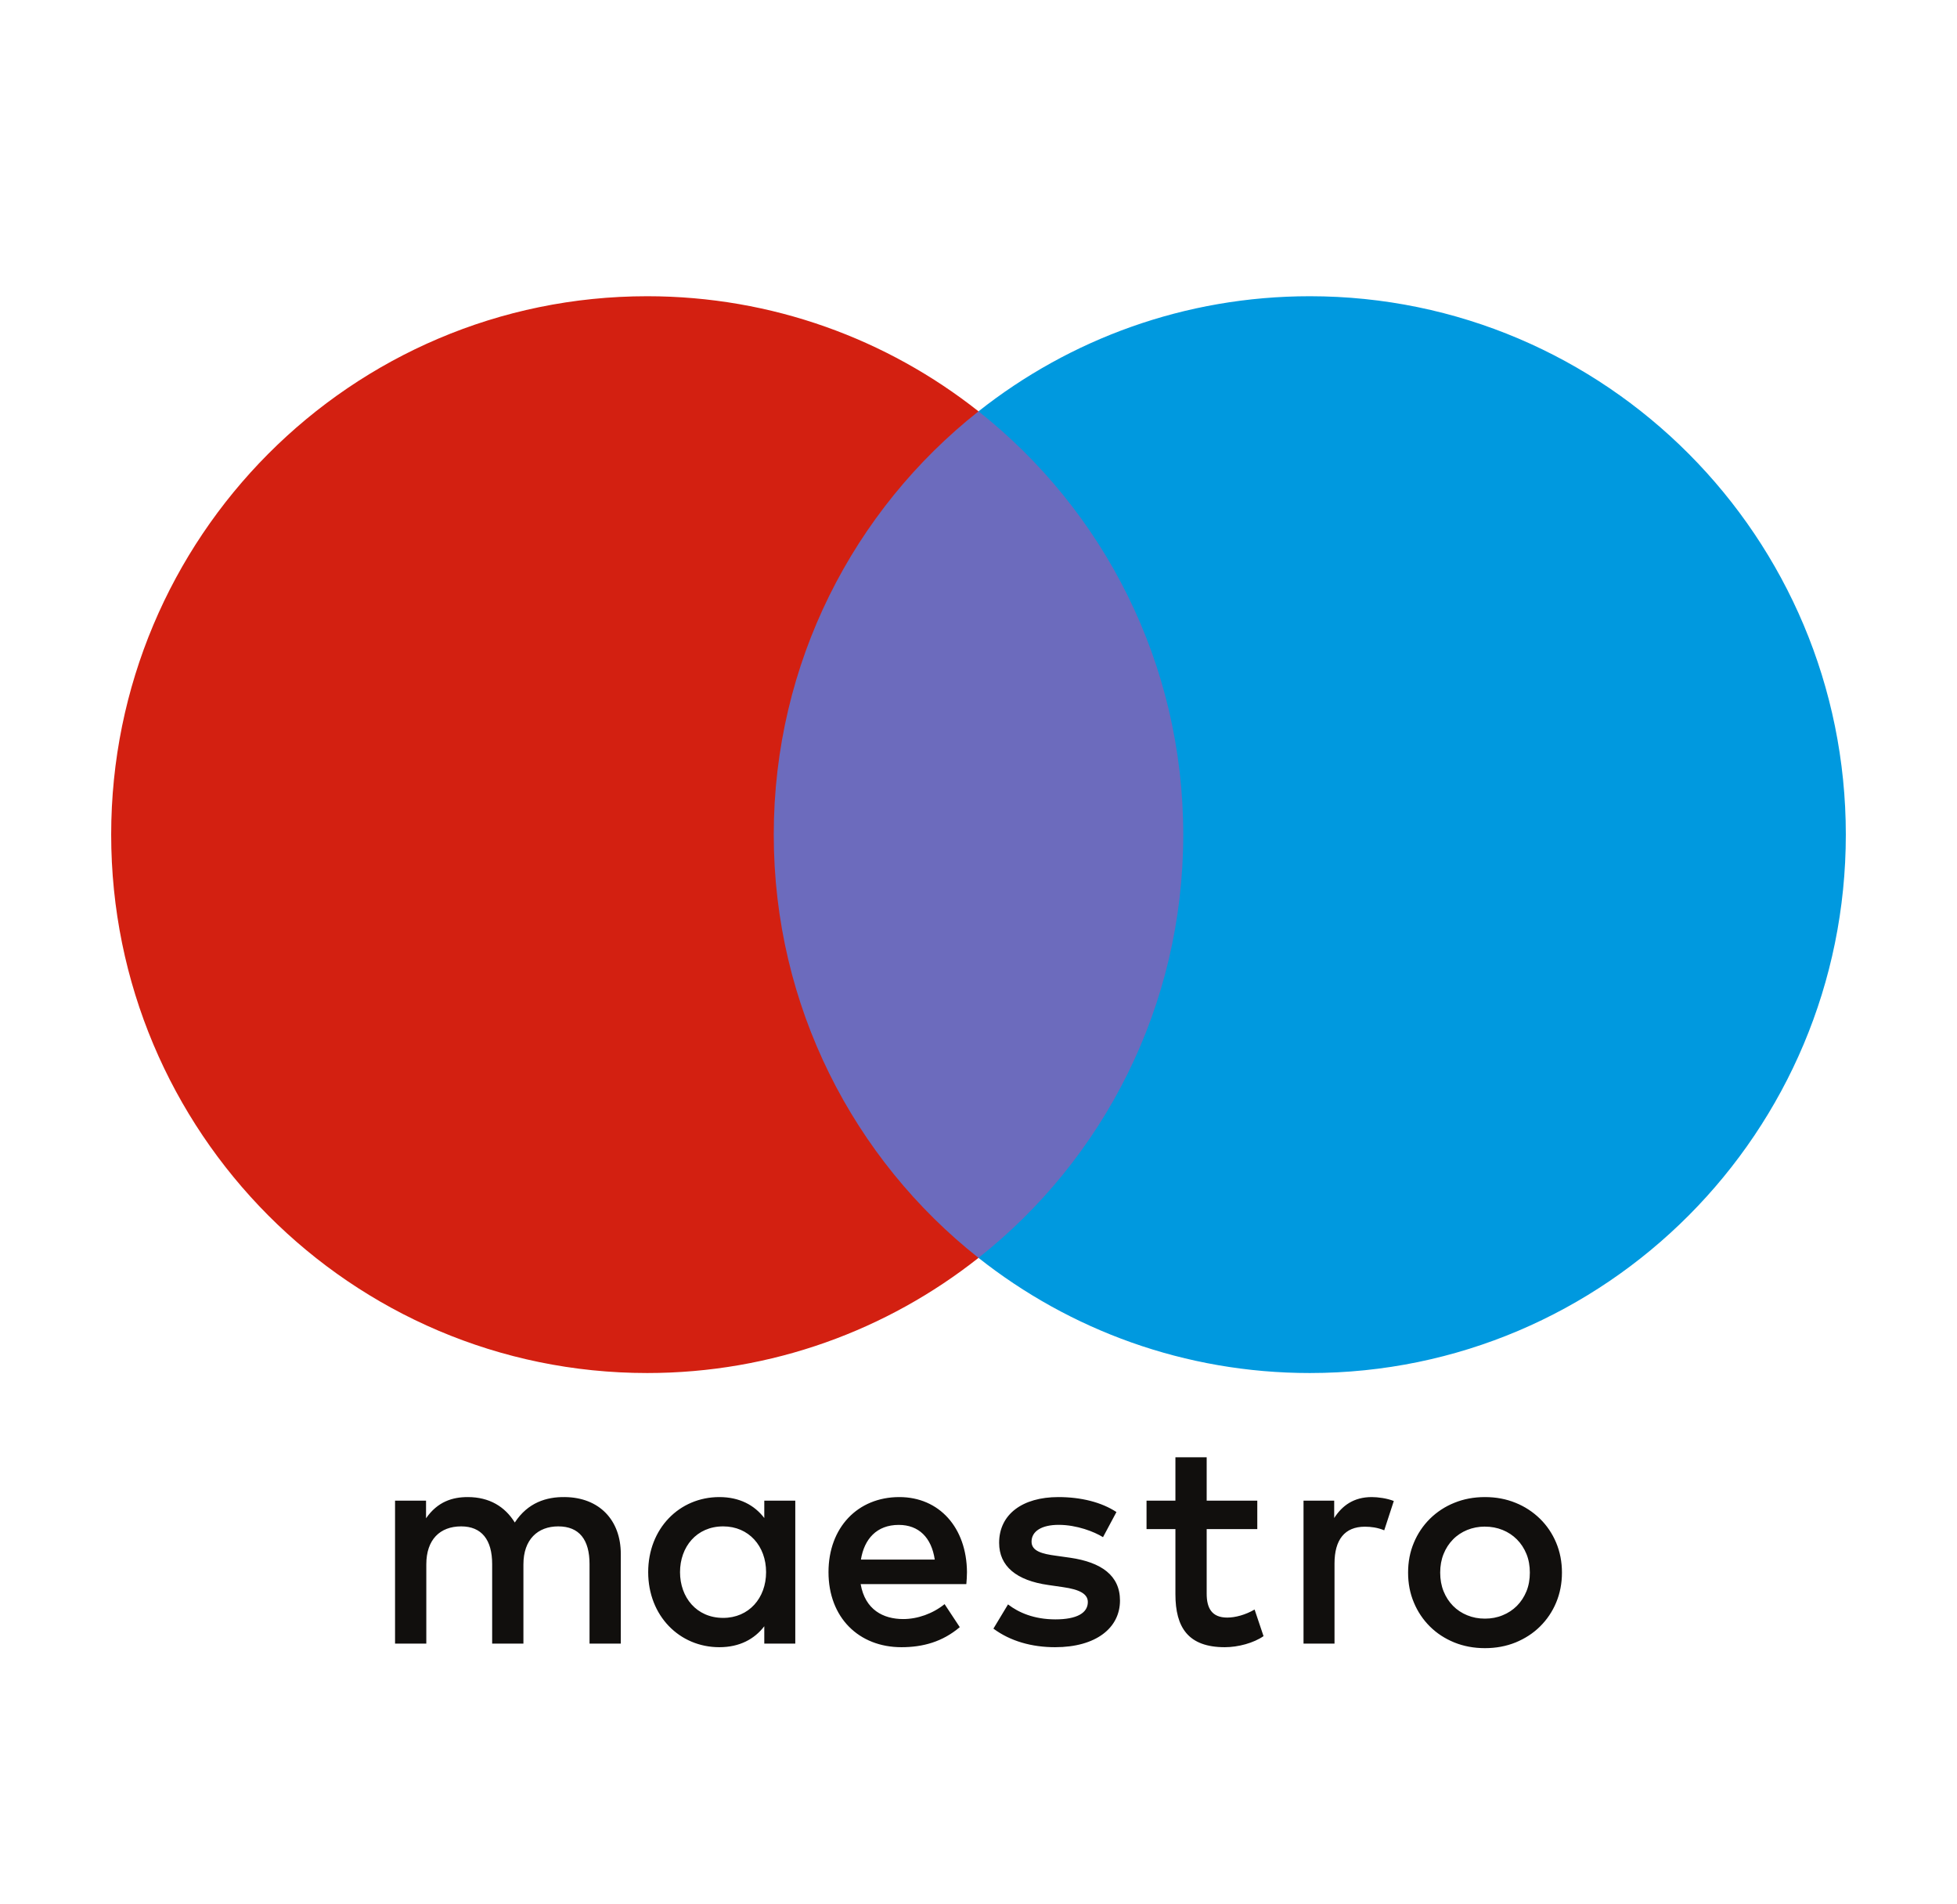
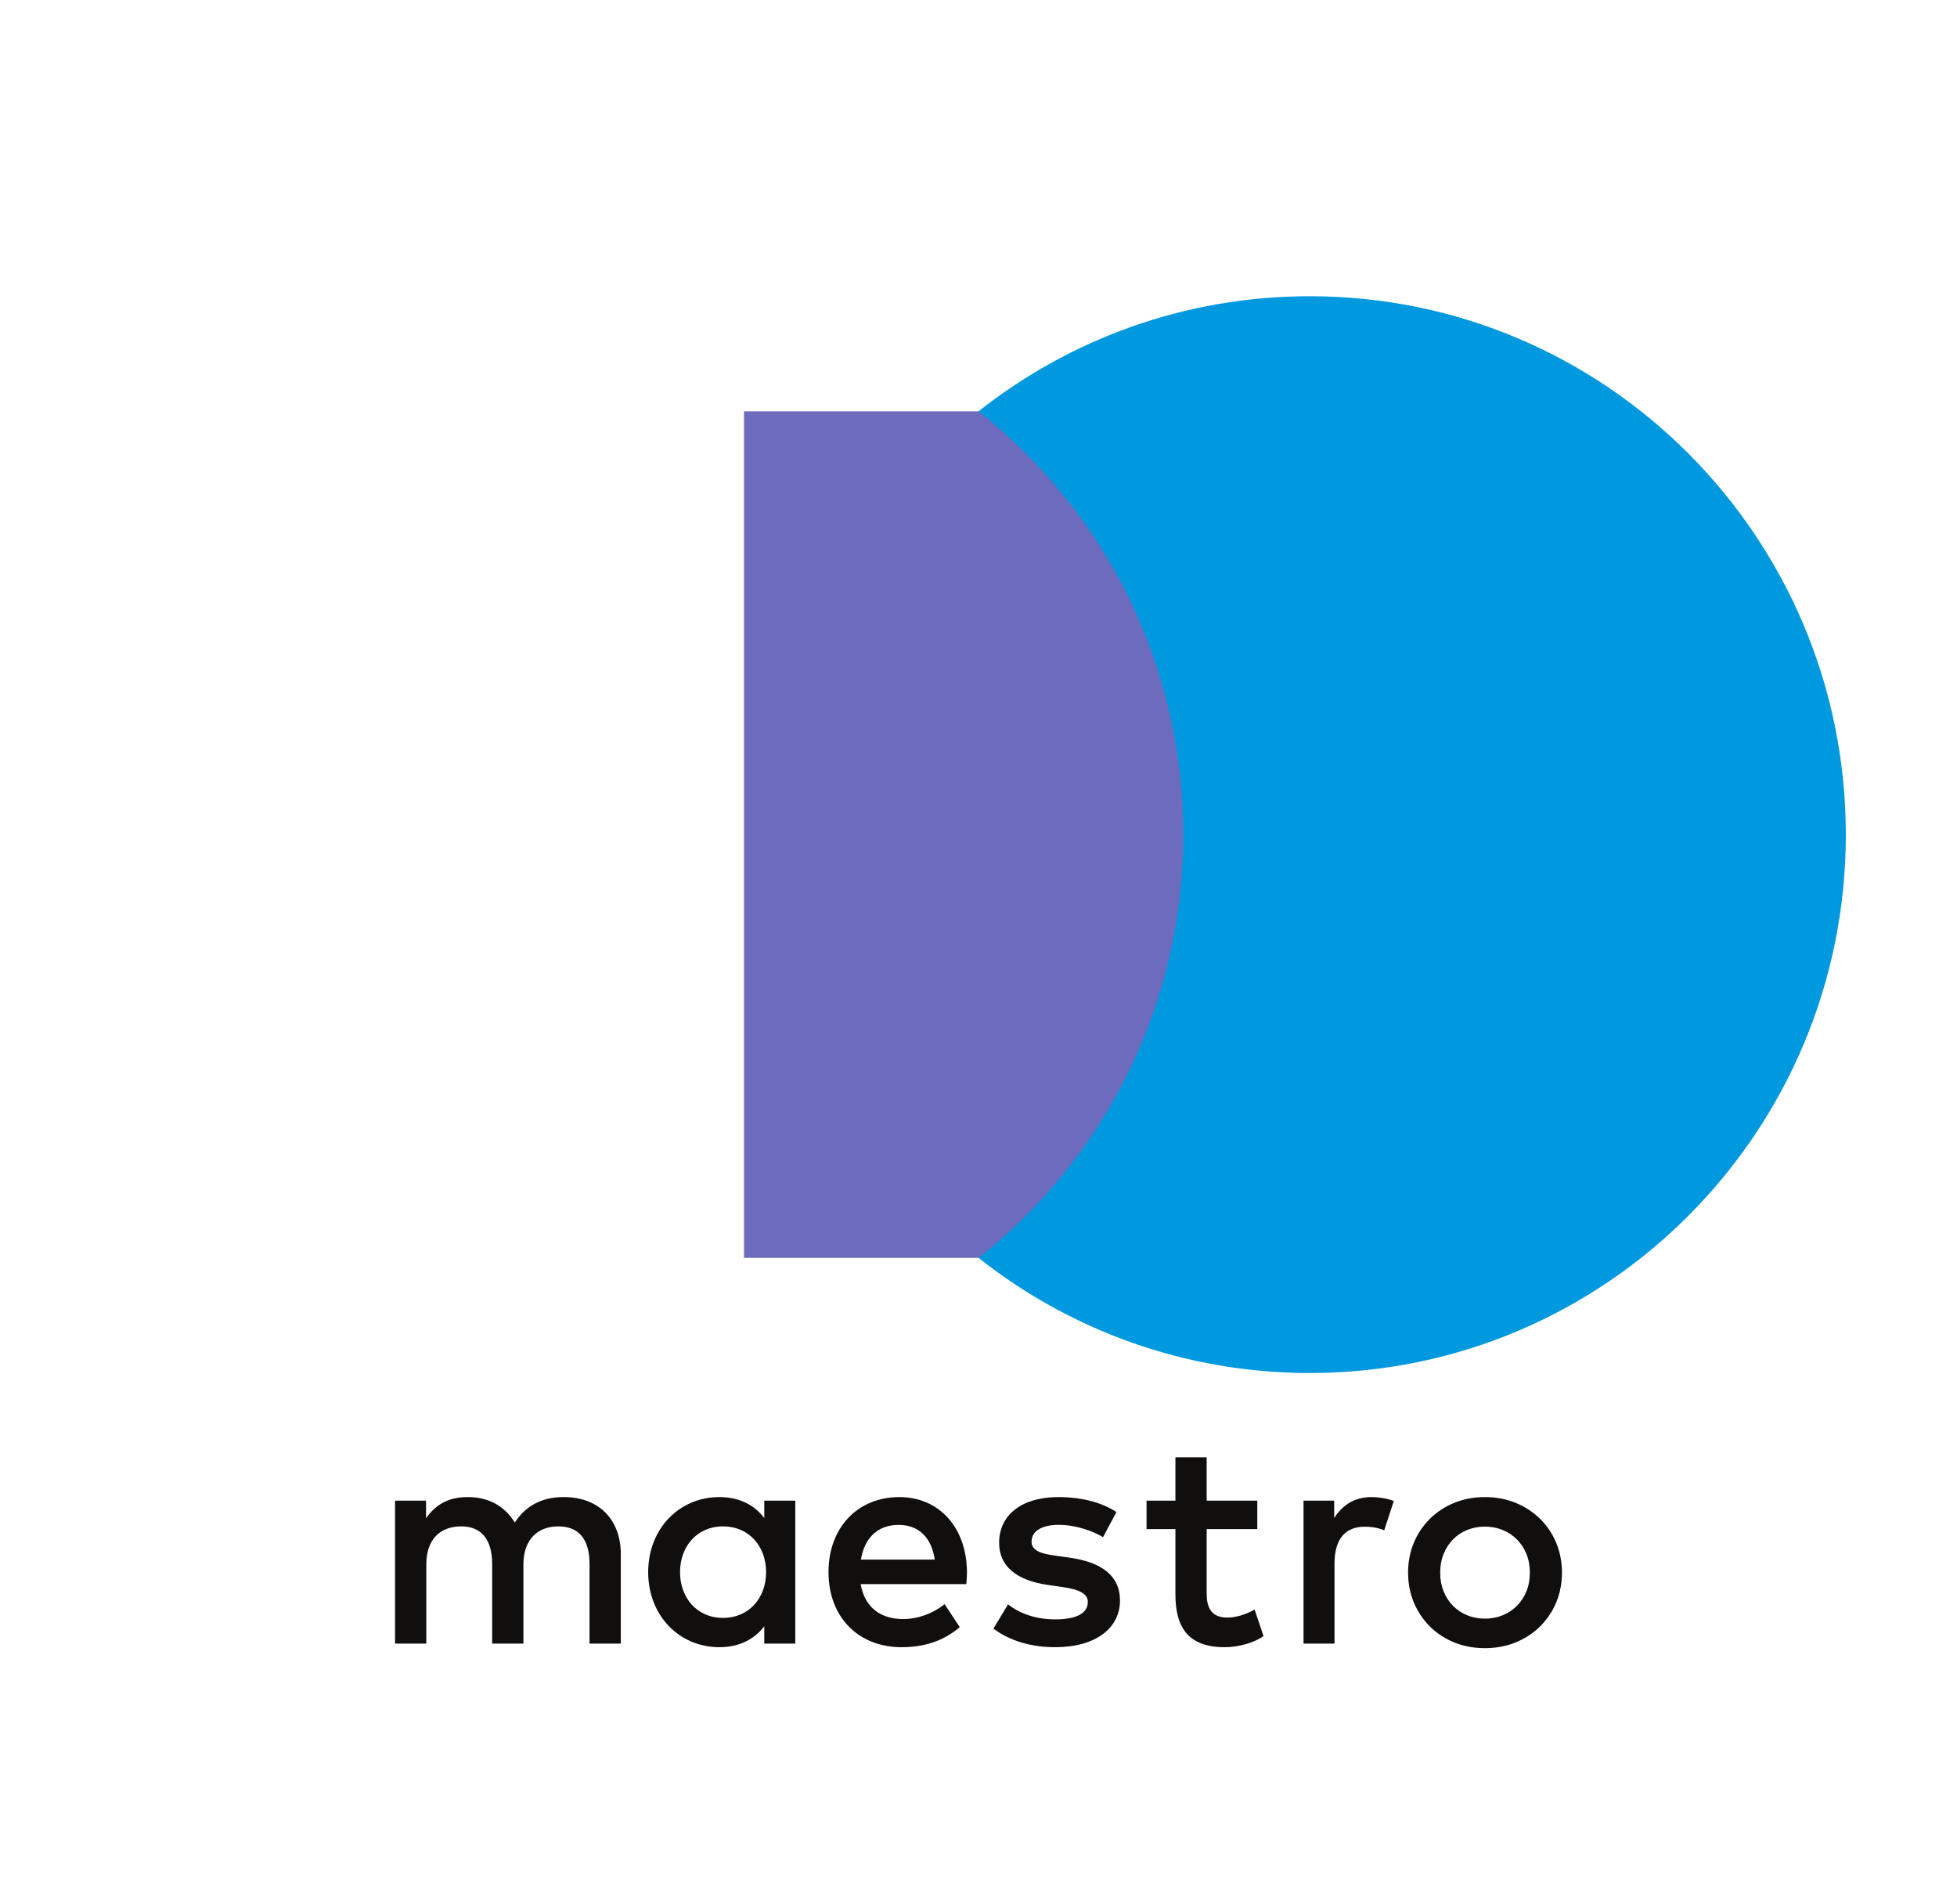
<svg xmlns="http://www.w3.org/2000/svg" class="w-[36px] h-[36px] lg:w-[70px] lg:h-[70px]" viewBox="0 0 37 36" fill="none">
  <g clip-path="url(#clip0_235_29)">
    <path d="M22.934 23.779H14.066V7.776H22.934V23.779Z" fill="#6C6BBD" />
-     <path d="M14.629 15.778C14.629 12.531 16.142 9.64 18.5 7.776C16.776 6.413 14.6 5.6 12.236 5.6C6.639 5.6 2.102 10.157 2.102 15.778C2.102 21.399 6.639 25.956 12.236 25.956C14.6 25.956 16.776 25.142 18.5 23.779C16.142 21.916 14.629 19.024 14.629 15.778Z" fill="#D32011" />
    <path d="M34.898 15.778C34.898 21.399 30.361 25.956 24.764 25.956C22.4 25.956 20.224 25.142 18.5 23.779C20.858 21.916 22.371 19.024 22.371 15.778C22.371 12.531 20.858 9.64 18.5 7.776C20.224 6.413 22.4 5.6 24.764 5.6C30.361 5.6 34.898 10.157 34.898 15.778Z" fill="#0099DF" />
    <path d="M25.935 28.301C26.053 28.301 26.222 28.324 26.352 28.375L26.171 28.929C26.047 28.878 25.924 28.861 25.805 28.861C25.422 28.861 25.231 29.109 25.231 29.556V31.071H24.645V28.369H25.225V28.697C25.377 28.46 25.597 28.301 25.935 28.301ZM23.771 28.906H22.814V30.127C22.814 30.398 22.909 30.579 23.203 30.579C23.355 30.579 23.546 30.528 23.72 30.427L23.889 30.93C23.703 31.059 23.41 31.139 23.157 31.139C22.465 31.139 22.223 30.766 22.223 30.138V28.906H21.677V28.369H22.223V27.549H22.814V28.369H23.771V28.906ZM16.277 29.483C16.34 29.093 16.576 28.827 16.992 28.827C17.369 28.827 17.611 29.064 17.673 29.483H16.277ZM18.282 29.72C18.276 28.878 17.758 28.301 17.003 28.301C16.215 28.301 15.664 28.878 15.664 29.72C15.664 30.579 16.238 31.139 17.043 31.139C17.449 31.139 17.82 31.037 18.146 30.76L17.859 30.325C17.634 30.506 17.347 30.607 17.077 30.607C16.7 30.607 16.356 30.432 16.272 29.946H18.27C18.276 29.872 18.282 29.799 18.282 29.72ZM20.854 29.059C20.691 28.957 20.359 28.826 20.016 28.826C19.695 28.826 19.503 28.946 19.503 29.144C19.503 29.324 19.706 29.375 19.959 29.409L20.235 29.448C20.821 29.534 21.175 29.782 21.175 30.257C21.175 30.772 20.725 31.139 19.948 31.139C19.509 31.139 19.103 31.026 18.782 30.788L19.058 30.33C19.256 30.483 19.549 30.613 19.954 30.613C20.354 30.613 20.567 30.495 20.567 30.285C20.567 30.133 20.415 30.048 20.095 30.003L19.819 29.963C19.216 29.878 18.89 29.607 18.89 29.166C18.89 28.629 19.329 28.301 20.01 28.301C20.438 28.301 20.826 28.398 21.108 28.584L20.854 29.059ZM28.075 28.859C27.954 28.859 27.843 28.881 27.739 28.923C27.639 28.964 27.547 29.024 27.471 29.102C27.394 29.18 27.334 29.274 27.293 29.377C27.25 29.483 27.229 29.601 27.229 29.729C27.229 29.858 27.25 29.975 27.293 30.082C27.336 30.189 27.396 30.28 27.471 30.357C27.547 30.434 27.639 30.495 27.739 30.535C27.843 30.578 27.954 30.599 28.075 30.599C28.195 30.599 28.307 30.578 28.41 30.535C28.511 30.495 28.603 30.434 28.68 30.357C28.756 30.28 28.816 30.189 28.86 30.082C28.903 29.975 28.924 29.858 28.924 29.729C28.924 29.601 28.903 29.483 28.86 29.377C28.816 29.27 28.756 29.178 28.68 29.102C28.603 29.024 28.511 28.964 28.41 28.923C28.304 28.88 28.19 28.859 28.075 28.86L28.075 28.859ZM28.075 28.301C28.284 28.301 28.477 28.337 28.655 28.41C28.827 28.479 28.983 28.581 29.116 28.711C29.247 28.839 29.35 28.993 29.421 29.162C29.494 29.336 29.531 29.525 29.531 29.729C29.531 29.933 29.494 30.122 29.421 30.296C29.35 30.466 29.247 30.619 29.116 30.748C28.987 30.876 28.832 30.976 28.655 31.049C28.477 31.121 28.284 31.157 28.075 31.157C27.866 31.157 27.673 31.121 27.495 31.049C27.317 30.976 27.164 30.876 27.035 30.748C26.905 30.619 26.802 30.465 26.732 30.296C26.658 30.122 26.622 29.933 26.622 29.729C26.622 29.525 26.658 29.336 26.732 29.162C26.802 28.993 26.905 28.84 27.035 28.711C27.167 28.581 27.323 28.479 27.495 28.41C27.673 28.337 27.866 28.301 28.075 28.301ZM12.857 29.72C12.857 29.245 13.167 28.855 13.673 28.855C14.157 28.855 14.484 29.228 14.484 29.72C14.484 30.212 14.157 30.585 13.673 30.585C13.167 30.585 12.857 30.195 12.857 29.72ZM15.036 29.72V28.369H14.45V28.697C14.264 28.454 13.983 28.301 13.6 28.301C12.846 28.301 12.255 28.894 12.255 29.72C12.255 30.545 12.846 31.139 13.6 31.139C13.983 31.139 14.264 30.986 14.45 30.743V31.071H15.036V29.72ZM11.737 31.071V29.375C11.737 28.737 11.331 28.307 10.678 28.301C10.335 28.296 9.98 28.403 9.733 28.782C9.547 28.482 9.254 28.301 8.843 28.301C8.556 28.301 8.274 28.386 8.055 28.702V28.369H7.469V31.071H8.06V29.573C8.06 29.104 8.319 28.855 8.719 28.855C9.107 28.855 9.305 29.109 9.305 29.568V31.071H9.896V29.573C9.896 29.104 10.166 28.855 10.554 28.855C10.954 28.855 11.146 29.109 11.146 29.567V31.071H11.737Z" fill="#110F0D" />
  </g>
  <defs>
    <clipPath id="clip0_235_29">
      <rect width="32.8" height="25.6" fill="white" transform="translate(2.1 5.6)" />
    </clipPath>
  </defs>
</svg>